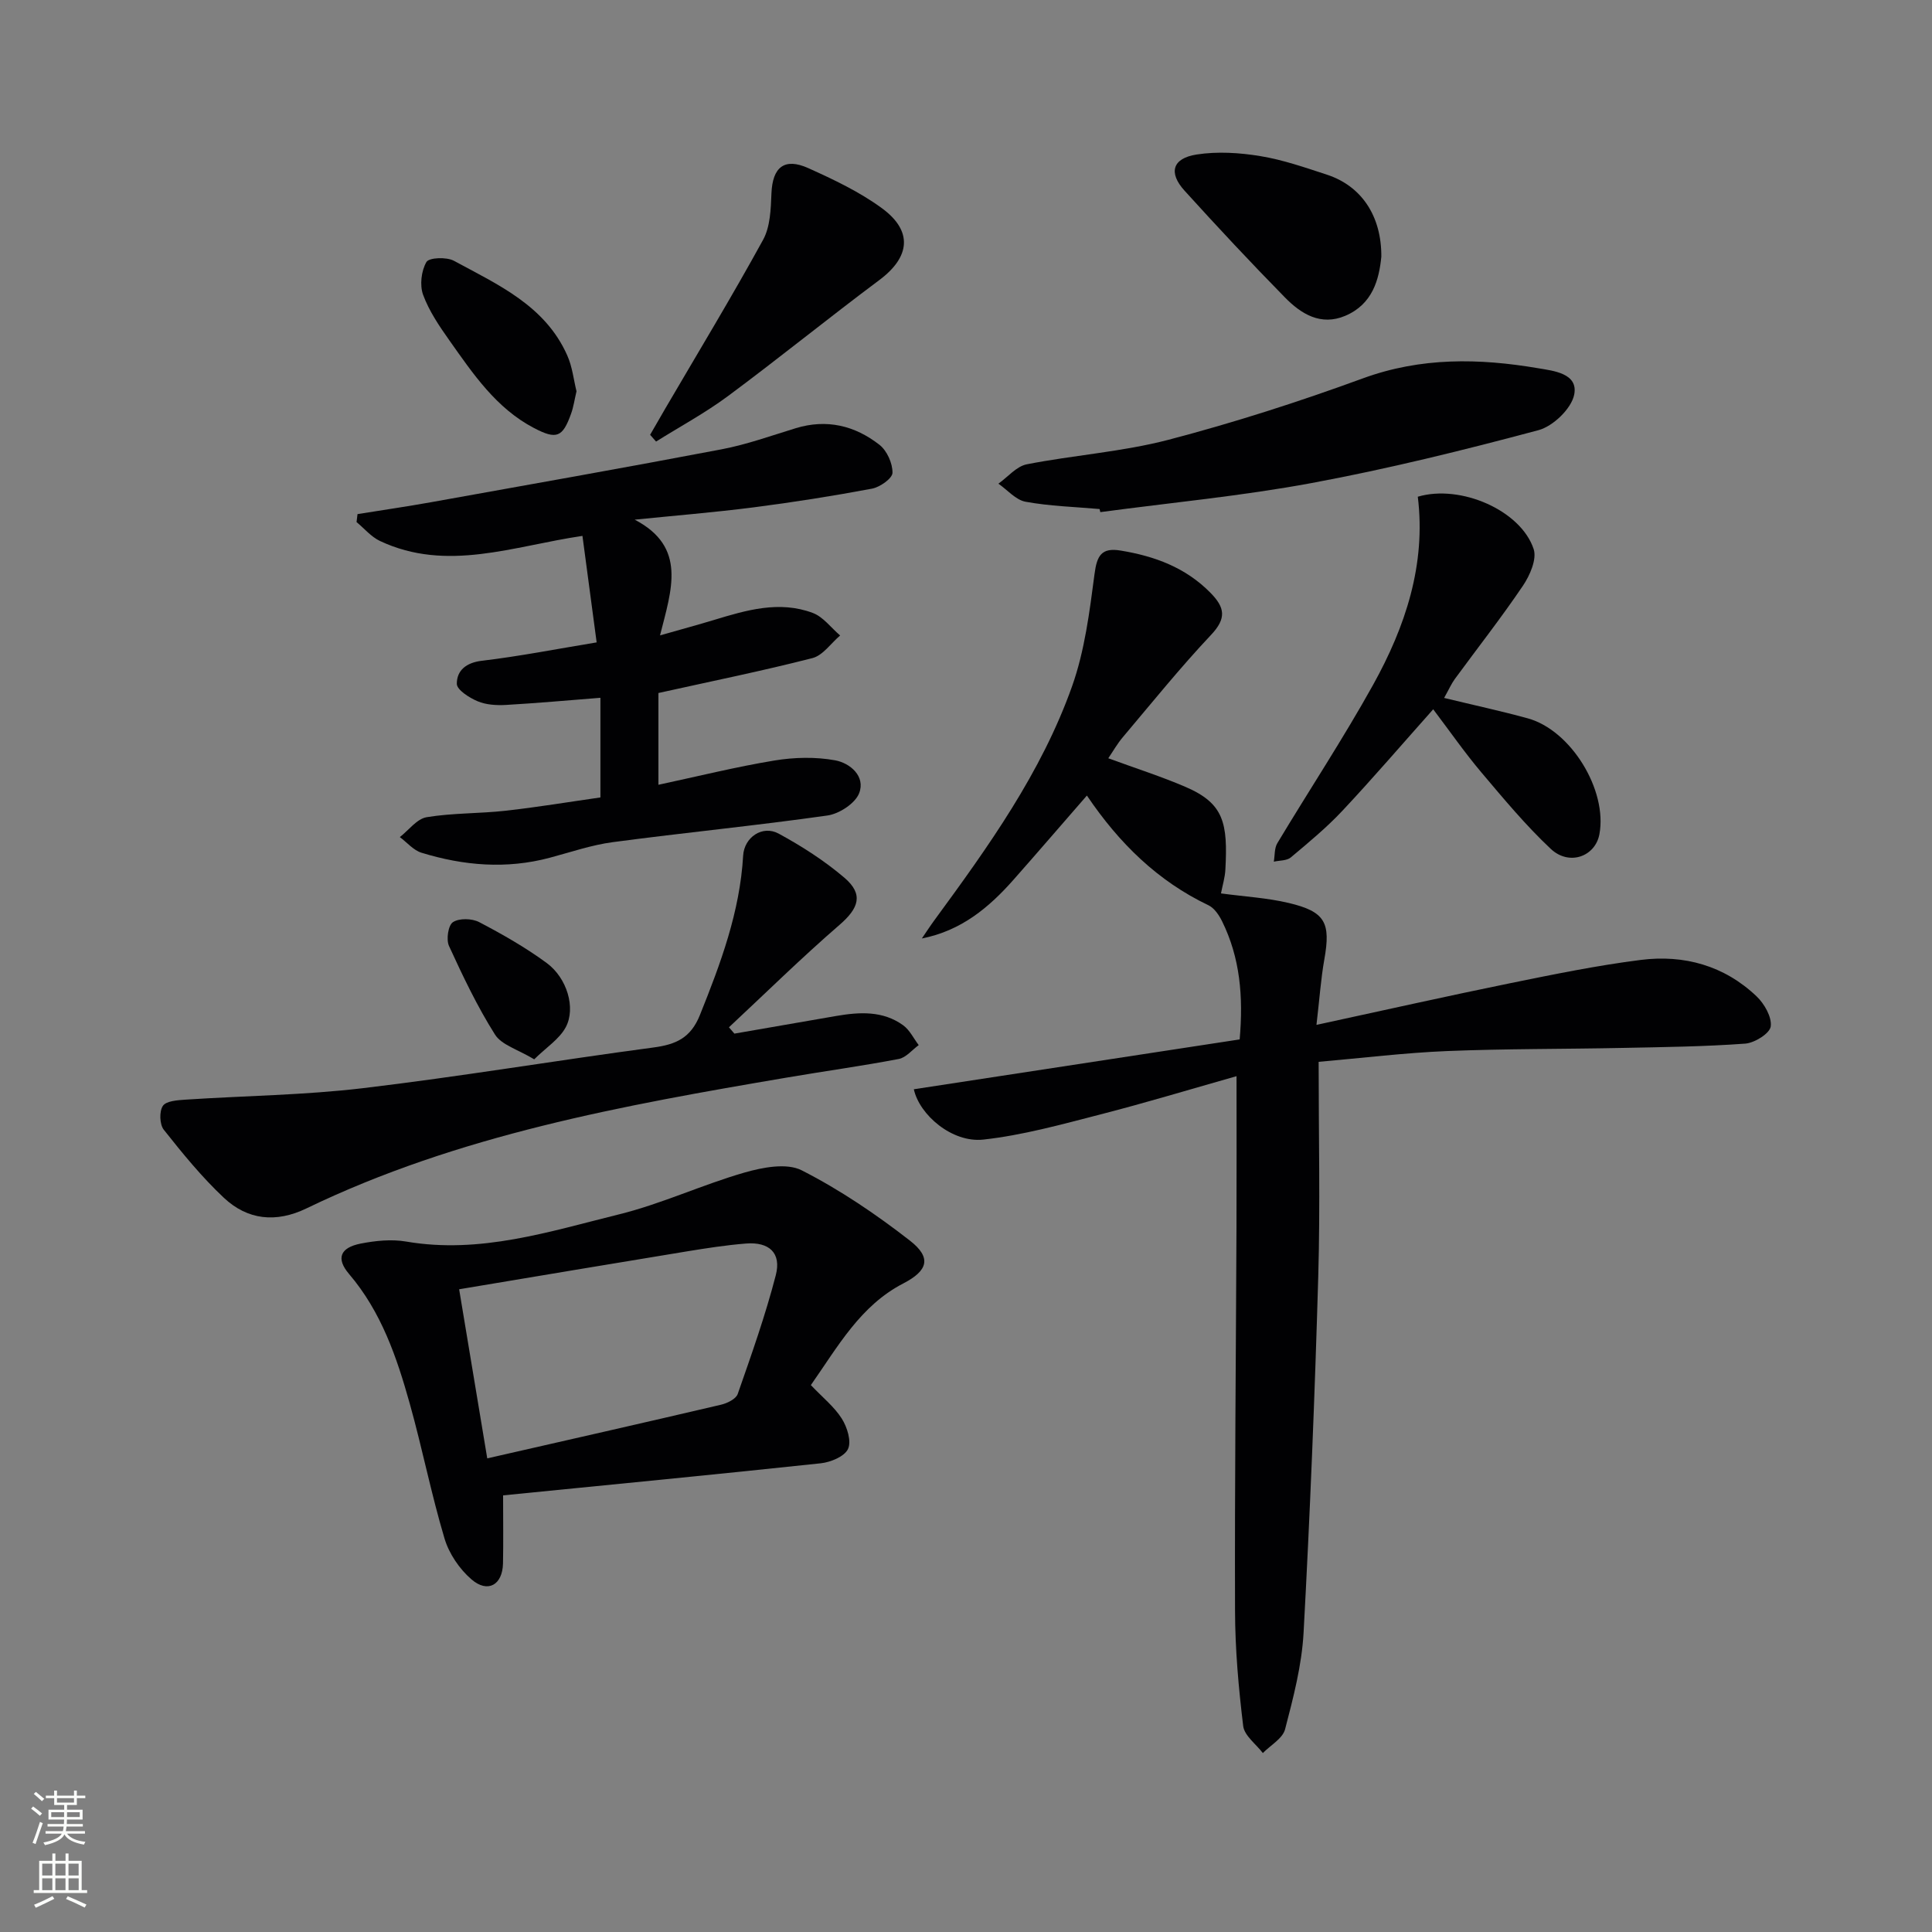
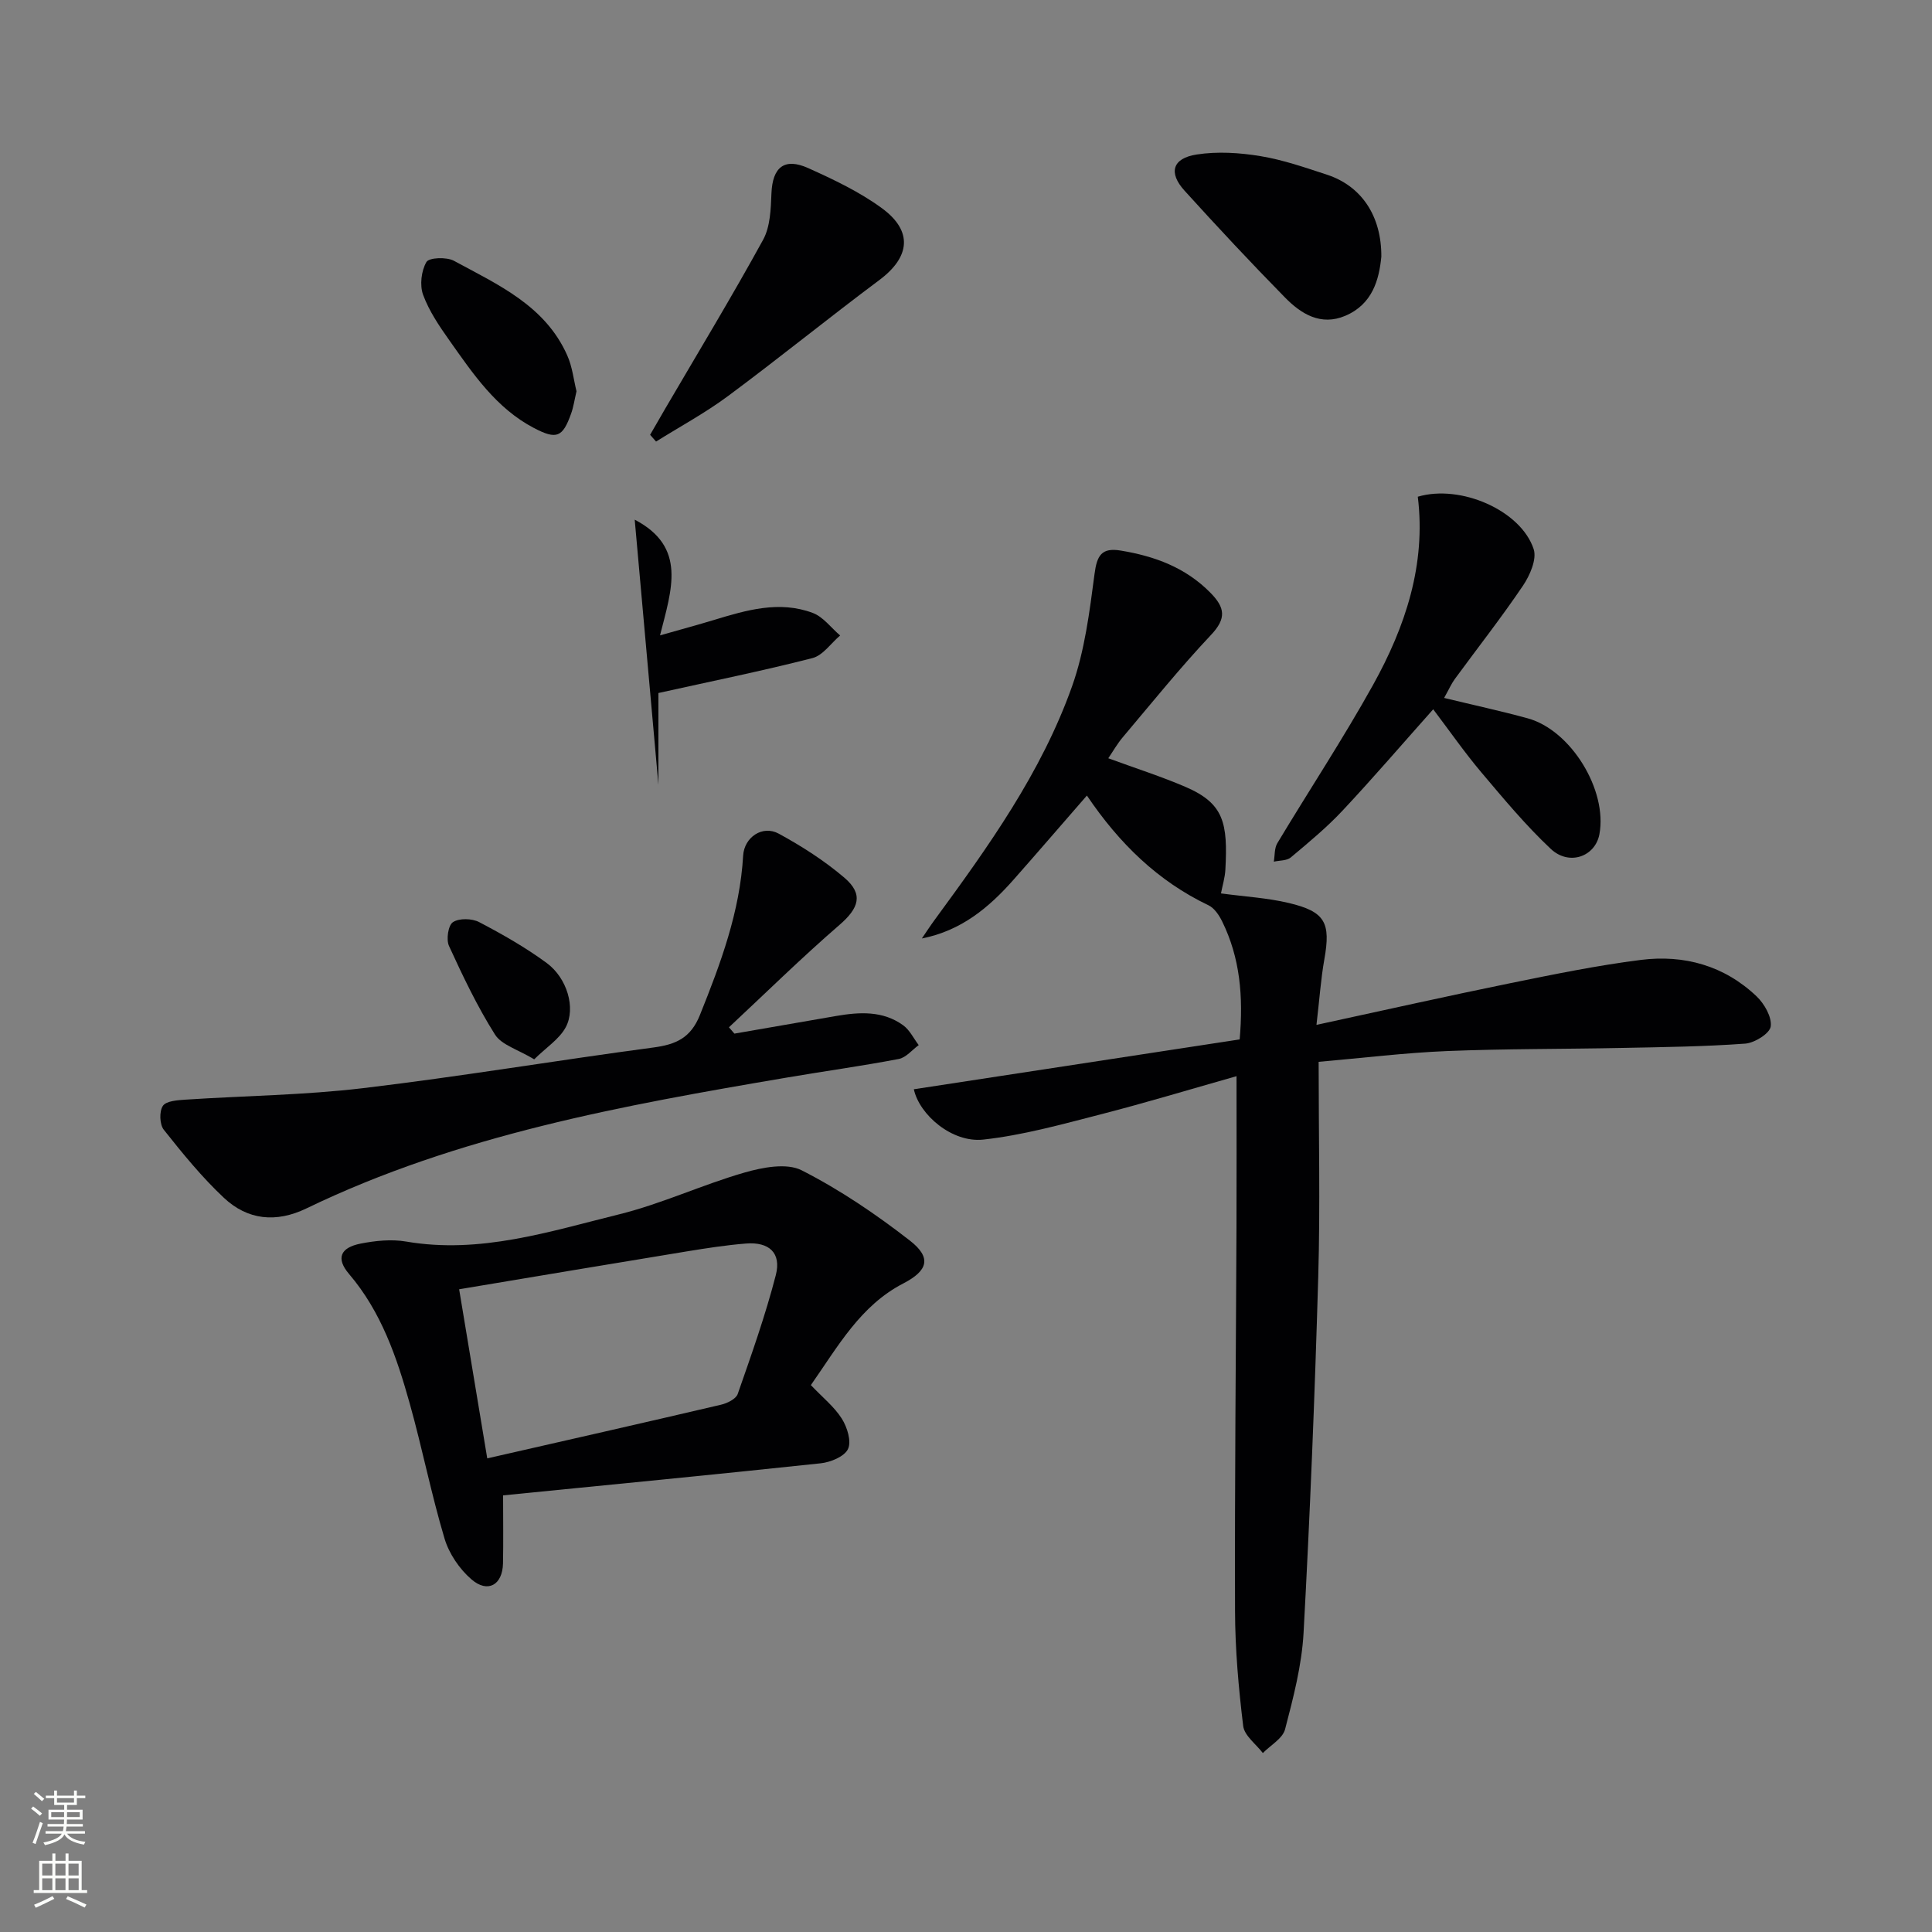
<svg xmlns="http://www.w3.org/2000/svg" enable-background="new 0 0 400 400" viewBox="0 0 400 400">
  <rect x="0" y="0" width="400" height="400" fill="#808080" stroke="none" />
  <g fill="#010103">
    <path d="m229.46 156.99c5.77 2.12 11 3.78 16.01 5.94 7.95 3.42 8.75 7.48 8.23 17.15-.09 1.61-.58 3.19-.91 4.89 4.93.67 9.57.92 14.03 1.98 7.58 1.8 8.72 4.08 7.37 11.68-.72 4.03-.99 8.14-1.63 13.56 14.09-3.05 27.13-5.98 40.22-8.65 8.94-1.82 17.9-3.66 26.94-4.8 8.95-1.13 17.28 1.18 23.96 7.54 1.62 1.54 3.19 4.3 2.93 6.24-.2 1.45-3.33 3.4-5.27 3.55-8.44.62-16.92.72-25.39.89-12.12.25-24.25.16-36.36.65-8.76.36-17.49 1.44-26.58 2.23 0 15.16.34 29.81-.08 44.44-.71 24.6-1.7 49.21-3.04 73.78-.37 6.72-2.12 13.41-3.83 19.97-.5 1.91-3.01 3.3-4.6 4.92-1.42-1.86-3.83-3.6-4.07-5.6-.96-7.9-1.67-15.89-1.69-23.85-.08-26.46.19-52.91.3-79.37.04-10.27.01-20.54.01-31.32-9.18 2.6-18.68 5.48-28.29 7.95-7.98 2.05-16.01 4.29-24.15 5.18-6.46.7-13.22-5.13-14.37-10.42 22.42-3.43 44.85-6.86 67.46-10.32.78-8.95.07-16.92-3.63-24.44-.63-1.28-1.61-2.75-2.82-3.33-10.5-5.01-18.48-12.8-25.18-22.72-5.24 6.01-10.18 11.76-15.2 17.44-5.07 5.73-10.79 10.54-18.97 12.15.87-1.27 1.71-2.57 2.62-3.81 11.13-15.18 22.13-30.52 28.48-48.4 2.62-7.38 3.62-15.41 4.65-23.25.5-3.83 1.45-5.51 5.42-4.85 7.04 1.16 13.43 3.5 18.59 8.75 3 3.05 3.34 5.28.13 8.69-6.38 6.77-12.24 14.04-18.25 21.16-1.16 1.36-2.05 2.94-3.04 4.4z" />
-     <path d="m131.41 107.59c10.84 5.67 7.65 14.43 5.24 23.96 4.41-1.26 7.8-2.17 11.16-3.19 6.72-2.04 13.53-4.06 20.46-1.46 2.17.81 3.79 3.07 5.67 4.67-1.9 1.61-3.56 4.12-5.73 4.68-10.41 2.67-20.95 4.8-31.89 7.23v19c8.22-1.76 16.05-3.71 23.99-5.02 4.12-.68 8.54-.79 12.62-.04 3.03.56 6.31 3.27 4.95 6.8-.82 2.12-4.12 4.27-6.56 4.62-14.78 2.1-29.66 3.55-44.46 5.52-4.42.59-8.72 2.08-13.05 3.23-8.96 2.39-17.82 1.64-26.54-1.04-1.67-.51-3-2.13-4.49-3.24 1.84-1.43 3.53-3.78 5.56-4.12 5.38-.89 10.93-.73 16.37-1.34 6.56-.73 13.07-1.82 19.6-2.75 0-7.26 0-13.87 0-20.63-6.72.53-13.13 1.11-19.56 1.48-1.95.11-4.11-.02-5.86-.76-1.72-.72-4.3-2.36-4.31-3.61-.01-2.75 1.9-4.39 5.21-4.78 7.69-.91 15.31-2.41 23.74-3.8-1.02-7.63-1.95-14.64-2.94-22.05-14.3 2.1-28.05 7.57-41.91 1.06-1.83-.86-3.25-2.59-4.86-3.92.07-.55.13-1.1.2-1.65 5.09-.82 10.2-1.56 15.27-2.47 20.05-3.6 40.12-7.14 60.13-10.95 5.19-.99 10.24-2.81 15.31-4.36 6.43-1.97 12.26-.55 17.35 3.43 1.55 1.21 2.73 3.83 2.7 5.79-.01 1.16-2.59 2.98-4.24 3.29-8.14 1.53-16.34 2.82-24.57 3.88-8.16 1.04-16.37 1.71-24.56 2.54z" />
+     <path d="m131.41 107.59c10.84 5.67 7.65 14.43 5.24 23.96 4.41-1.26 7.8-2.17 11.16-3.19 6.72-2.04 13.53-4.06 20.46-1.46 2.17.81 3.79 3.07 5.67 4.67-1.9 1.61-3.56 4.12-5.73 4.68-10.41 2.67-20.95 4.8-31.89 7.23v19z" />
    <path d="m167.88 286.77c2.43 2.56 4.85 4.48 6.41 6.95 1.11 1.76 2.03 4.69 1.28 6.28-.73 1.56-3.6 2.74-5.65 2.96-21.79 2.33-43.6 4.43-65.76 6.64 0 5.19.07 9.65-.02 14.1-.1 4.44-3.14 6.21-6.52 3.3-2.49-2.14-4.66-5.34-5.59-8.48-2.75-9.2-4.6-18.66-7.19-27.9-2.69-9.61-5.89-19.02-12.57-26.85-2.74-3.21-1.86-5.46 2.41-6.3 3.06-.6 6.37-.94 9.41-.42 15.31 2.63 29.68-2.08 44.11-5.64 8.81-2.18 17.17-6.12 25.92-8.64 3.76-1.08 8.75-2.05 11.86-.47 7.9 4.02 15.38 9.09 22.4 14.55 4.55 3.54 3.74 6.22-1.34 8.86-8.9 4.59-13.52 13.01-19.16 21.06zm-67 15.17c16.74-3.82 32.58-7.4 48.4-11.11 1.29-.3 3.1-1.19 3.46-2.23 2.84-8.13 5.73-16.27 7.88-24.59 1.19-4.6-1.37-6.93-6.17-6.55-4.13.33-8.24.97-12.33 1.64-15.53 2.54-31.05 5.16-47.06 7.83 1.91 11.52 3.83 23.04 5.82 35.01z" />
    <path d="m152.05 214c7.02-1.22 14.03-2.44 21.05-3.65 4.84-.83 9.69-1.13 13.9 1.93 1.35.98 2.16 2.72 3.21 4.1-1.37.99-2.63 2.59-4.14 2.87-7.65 1.46-15.37 2.52-23.05 3.83-34.08 5.79-68.08 11.89-99.58 27.11-6.28 3.03-12.17 2.42-17.09-2.2-4.55-4.27-8.55-9.18-12.44-14.09-.87-1.1-.96-3.8-.19-4.94.69-1.03 3.04-1.18 4.69-1.29 12.26-.81 24.59-.93 36.77-2.38 20.09-2.39 40.06-5.75 60.12-8.42 4.64-.62 7.7-1.96 9.61-6.72 4.29-10.68 8.28-21.36 8.95-33 .22-3.8 4-6.39 7.37-4.55 4.78 2.6 9.46 5.6 13.59 9.12 4.02 3.43 2.99 6.31-1 9.76-7.86 6.8-15.29 14.11-22.9 21.21.38.44.75.88 1.13 1.31z" />
    <path d="m298.99 144.5c6.14 1.49 11.76 2.7 17.3 4.22 8.96 2.45 16.55 14.87 14.85 24-.86 4.62-6.25 6.61-10.06 3.04-5.18-4.86-9.76-10.38-14.36-15.82-3.42-4.05-6.46-8.42-9.99-13.09-6.49 7.29-12.49 14.28-18.78 20.99-3.28 3.5-7.02 6.59-10.7 9.68-.83.7-2.33.61-3.52.88.22-1.29.1-2.78.73-3.83 6.57-10.95 13.63-21.63 19.83-32.79 6.68-12.04 10.98-24.9 9.25-38.94 8.83-2.62 21.34 2.82 23.99 10.85.69 2.09-.79 5.46-2.23 7.59-4.46 6.6-9.39 12.88-14.1 19.31-.69.94-1.16 2.03-2.21 3.91z" />
-     <path d="m227.66 105.39c-5.12-.45-10.3-.59-15.33-1.51-2.03-.37-3.75-2.44-5.62-3.74 1.95-1.39 3.74-3.59 5.87-4.01 9.74-1.91 19.78-2.58 29.35-5.08 13.59-3.56 27.04-7.88 40.23-12.71 12.05-4.41 24.1-4.18 36.31-2.1 3.11.53 8.34 1.04 7.45 5.47-.58 2.9-4.37 6.54-7.39 7.35-15.51 4.15-31.14 8.01-46.92 10.94-14.47 2.69-29.19 4.07-43.8 6.03-.05-.21-.1-.42-.15-.64z" />
    <path d="m134.6 90.02c1.05-1.82 2.1-3.65 3.16-5.47 6.79-11.61 13.76-23.11 20.23-34.9 1.49-2.72 1.6-6.37 1.73-9.62.22-5.39 2.65-7.46 7.63-5.22 5.26 2.37 10.6 4.9 15.23 8.29 6.49 4.75 5.85 10.12-.52 14.88-10.53 7.86-20.73 16.15-31.28 23.98-4.72 3.51-9.95 6.33-14.95 9.46-.41-.46-.82-.93-1.23-1.4z" />
    <path d="m285.99 53.14c-.46 4.76-1.83 9.86-7.48 12.25-5.06 2.14-9.14-.4-12.47-3.8-7.09-7.22-14-14.62-20.79-22.11-3.38-3.72-2.53-6.71 2.5-7.49 4.29-.67 8.88-.38 13.19.33 4.7.77 9.28 2.37 13.83 3.86 7.1 2.34 11.27 8.52 11.22 16.96z" />
    <path d="m119.36 81.01c-.42 1.76-.62 3.25-1.12 4.63-1.75 4.91-3 5.43-7.7 2.97-7.81-4.09-12.59-11.2-17.48-18.11-2.1-2.97-4.22-6.09-5.46-9.46-.73-1.99-.38-4.97.69-6.8.55-.93 4.18-1.07 5.7-.24 9.1 4.94 18.88 9.26 23.45 19.58 1.06 2.35 1.33 5.07 1.92 7.43z" />
    <path d="m110.6 219.32c-3.38-2.04-6.75-2.96-8.12-5.13-3.67-5.81-6.65-12.08-9.52-18.34-.61-1.33-.17-4.29.82-4.93 1.3-.85 3.93-.78 5.42-.01 4.83 2.53 9.61 5.25 13.99 8.47 4.21 3.1 6.07 9.32 3.94 13.3-1.33 2.47-4.05 4.19-6.53 6.64z" />
  </g>
  <path d="m6.44 374.46.42-.45c.65.47 1.27.95 1.85 1.44l-.45.49c-.65-.56-1.25-1.06-1.82-1.48m.93 7.33-.63-.26c.55-1.36 1.05-2.8 1.53-4.33.19.1.38.19.59.27-.47 1.29-.96 2.73-1.49 4.32m-.38-10.38.44-.42c.43.34 1.01.82 1.74 1.44l-.49.49c-.53-.51-1.09-1.01-1.69-1.51m2.5.35h1.72v-1.04h.59v1.04h3.52v-1.04h.59v1.04h1.75v.53h-1.75v1.42h-2.03v.97h3.22v2.03h-3.24c0 .35-.01.66-.03.93h3.32v.53h-3.37c-.03.27-.08.58-.15.94h3.96v.53h-3.71c.67.92 1.93 1.48 3.79 1.68-.13.24-.23.44-.29.59-2.13-.38-3.48-1.08-4.04-2.12-.43.97-1.77 1.72-4.03 2.23-.09-.19-.2-.37-.33-.55 2.1-.42 3.37-1.03 3.81-1.83h-3.36v-.53h3.58c.08-.29.13-.61.16-.94h-3.33v-.53h3.39c.02-.27.04-.58.04-.93h-3.23v-2.03h3.25v-.97h-2.07v-1.42h-1.73zm1.12 3.44v1h2.65c.01-.3.02-.44.01-.4v-.25-.35zm1.19-2h3.52v-.91h-3.52zm4.71 2h-2.63v.59c0 .15-.01.28-.01.4h2.64z" fill="#fbfcfa" />
  <path d="m13.56 383.74h.63v1.52h2.72v6.07h1.13v.6h-11.06v-.6h1.13v-6.07h2.73v-1.52h.63v1.52h2.1v-1.52zm-2.69 8.83.38.56c-1.24.63-2.53 1.25-3.85 1.85-.1-.21-.21-.42-.34-.63 1.37-.55 2.63-1.15 3.81-1.78m-2.13-4.27h2.1v-2.45h-2.1zm0 3.04h2.1v-2.46h-2.1zm2.72-3.04h2.1v-2.45h-2.1zm0 3.04h2.1v-2.46h-2.1zm6.07 3.6c-1.41-.71-2.7-1.3-3.86-1.78l.35-.56c1.45.62 2.75 1.19 3.88 1.72zm-1.25-9.09h-2.1v2.45h2.1zm-2.09 5.49h2.1v-2.46h-2.1z" fill="#fbfcfa" />
</svg>